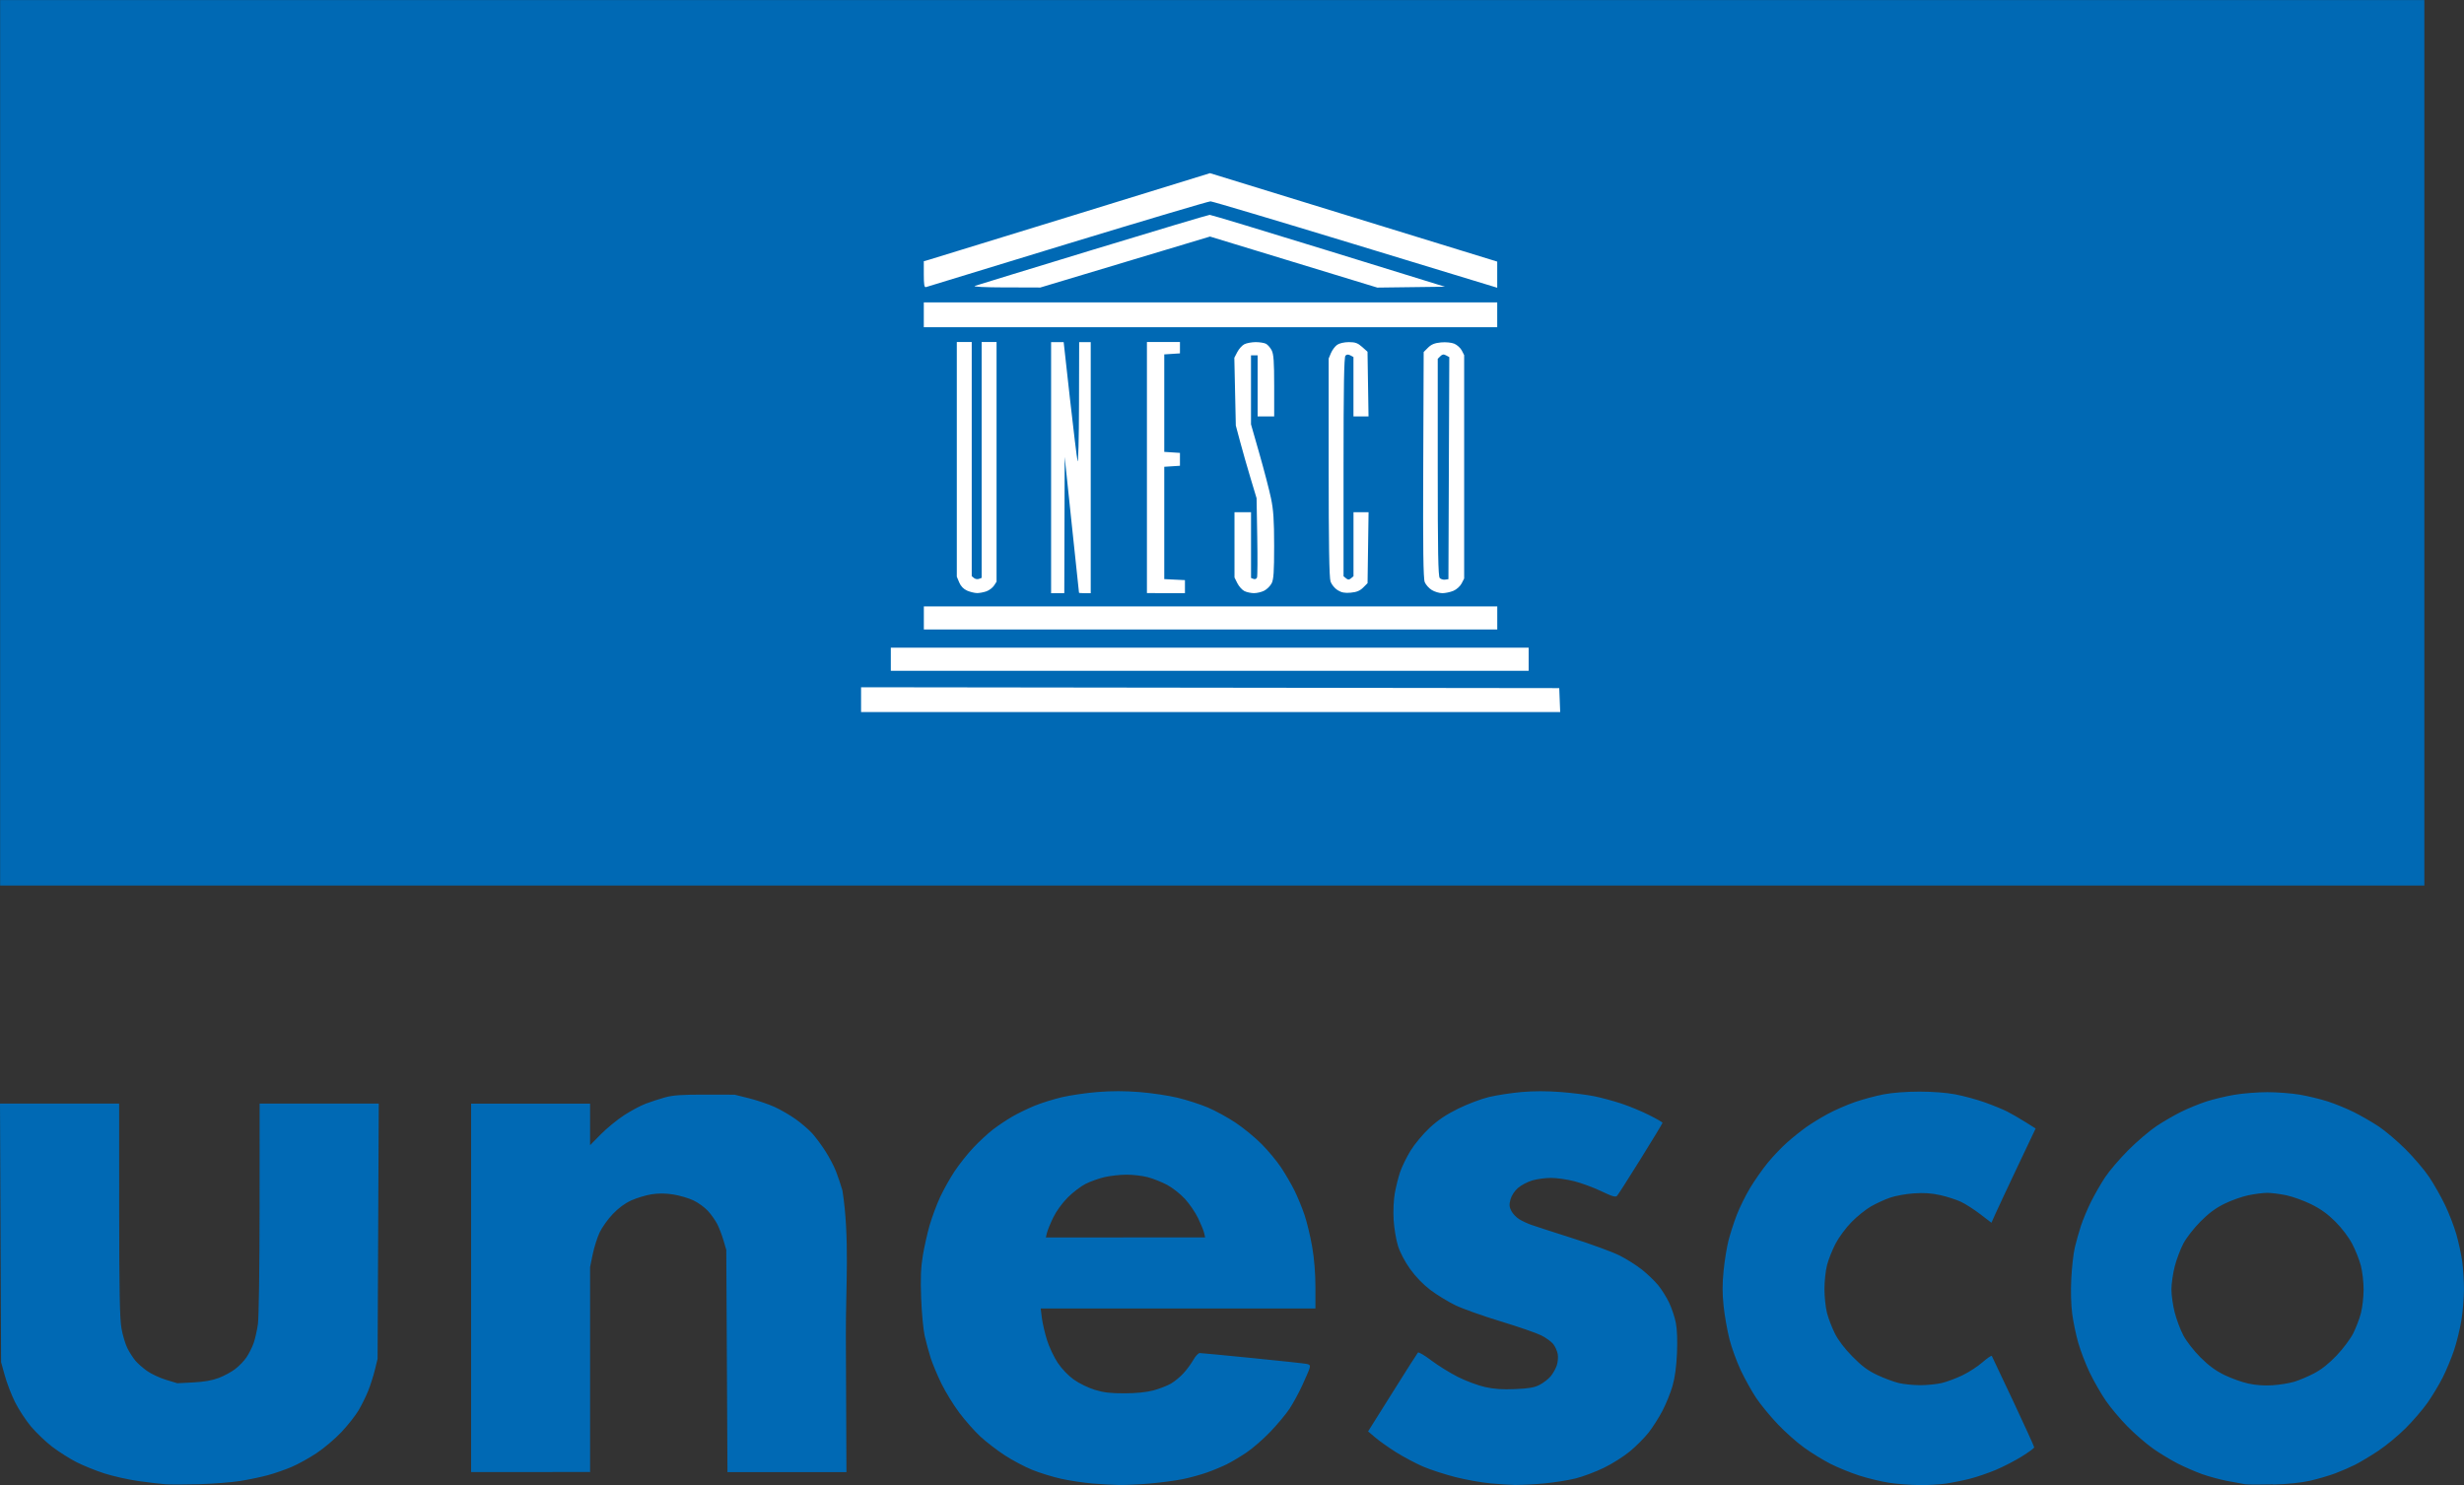
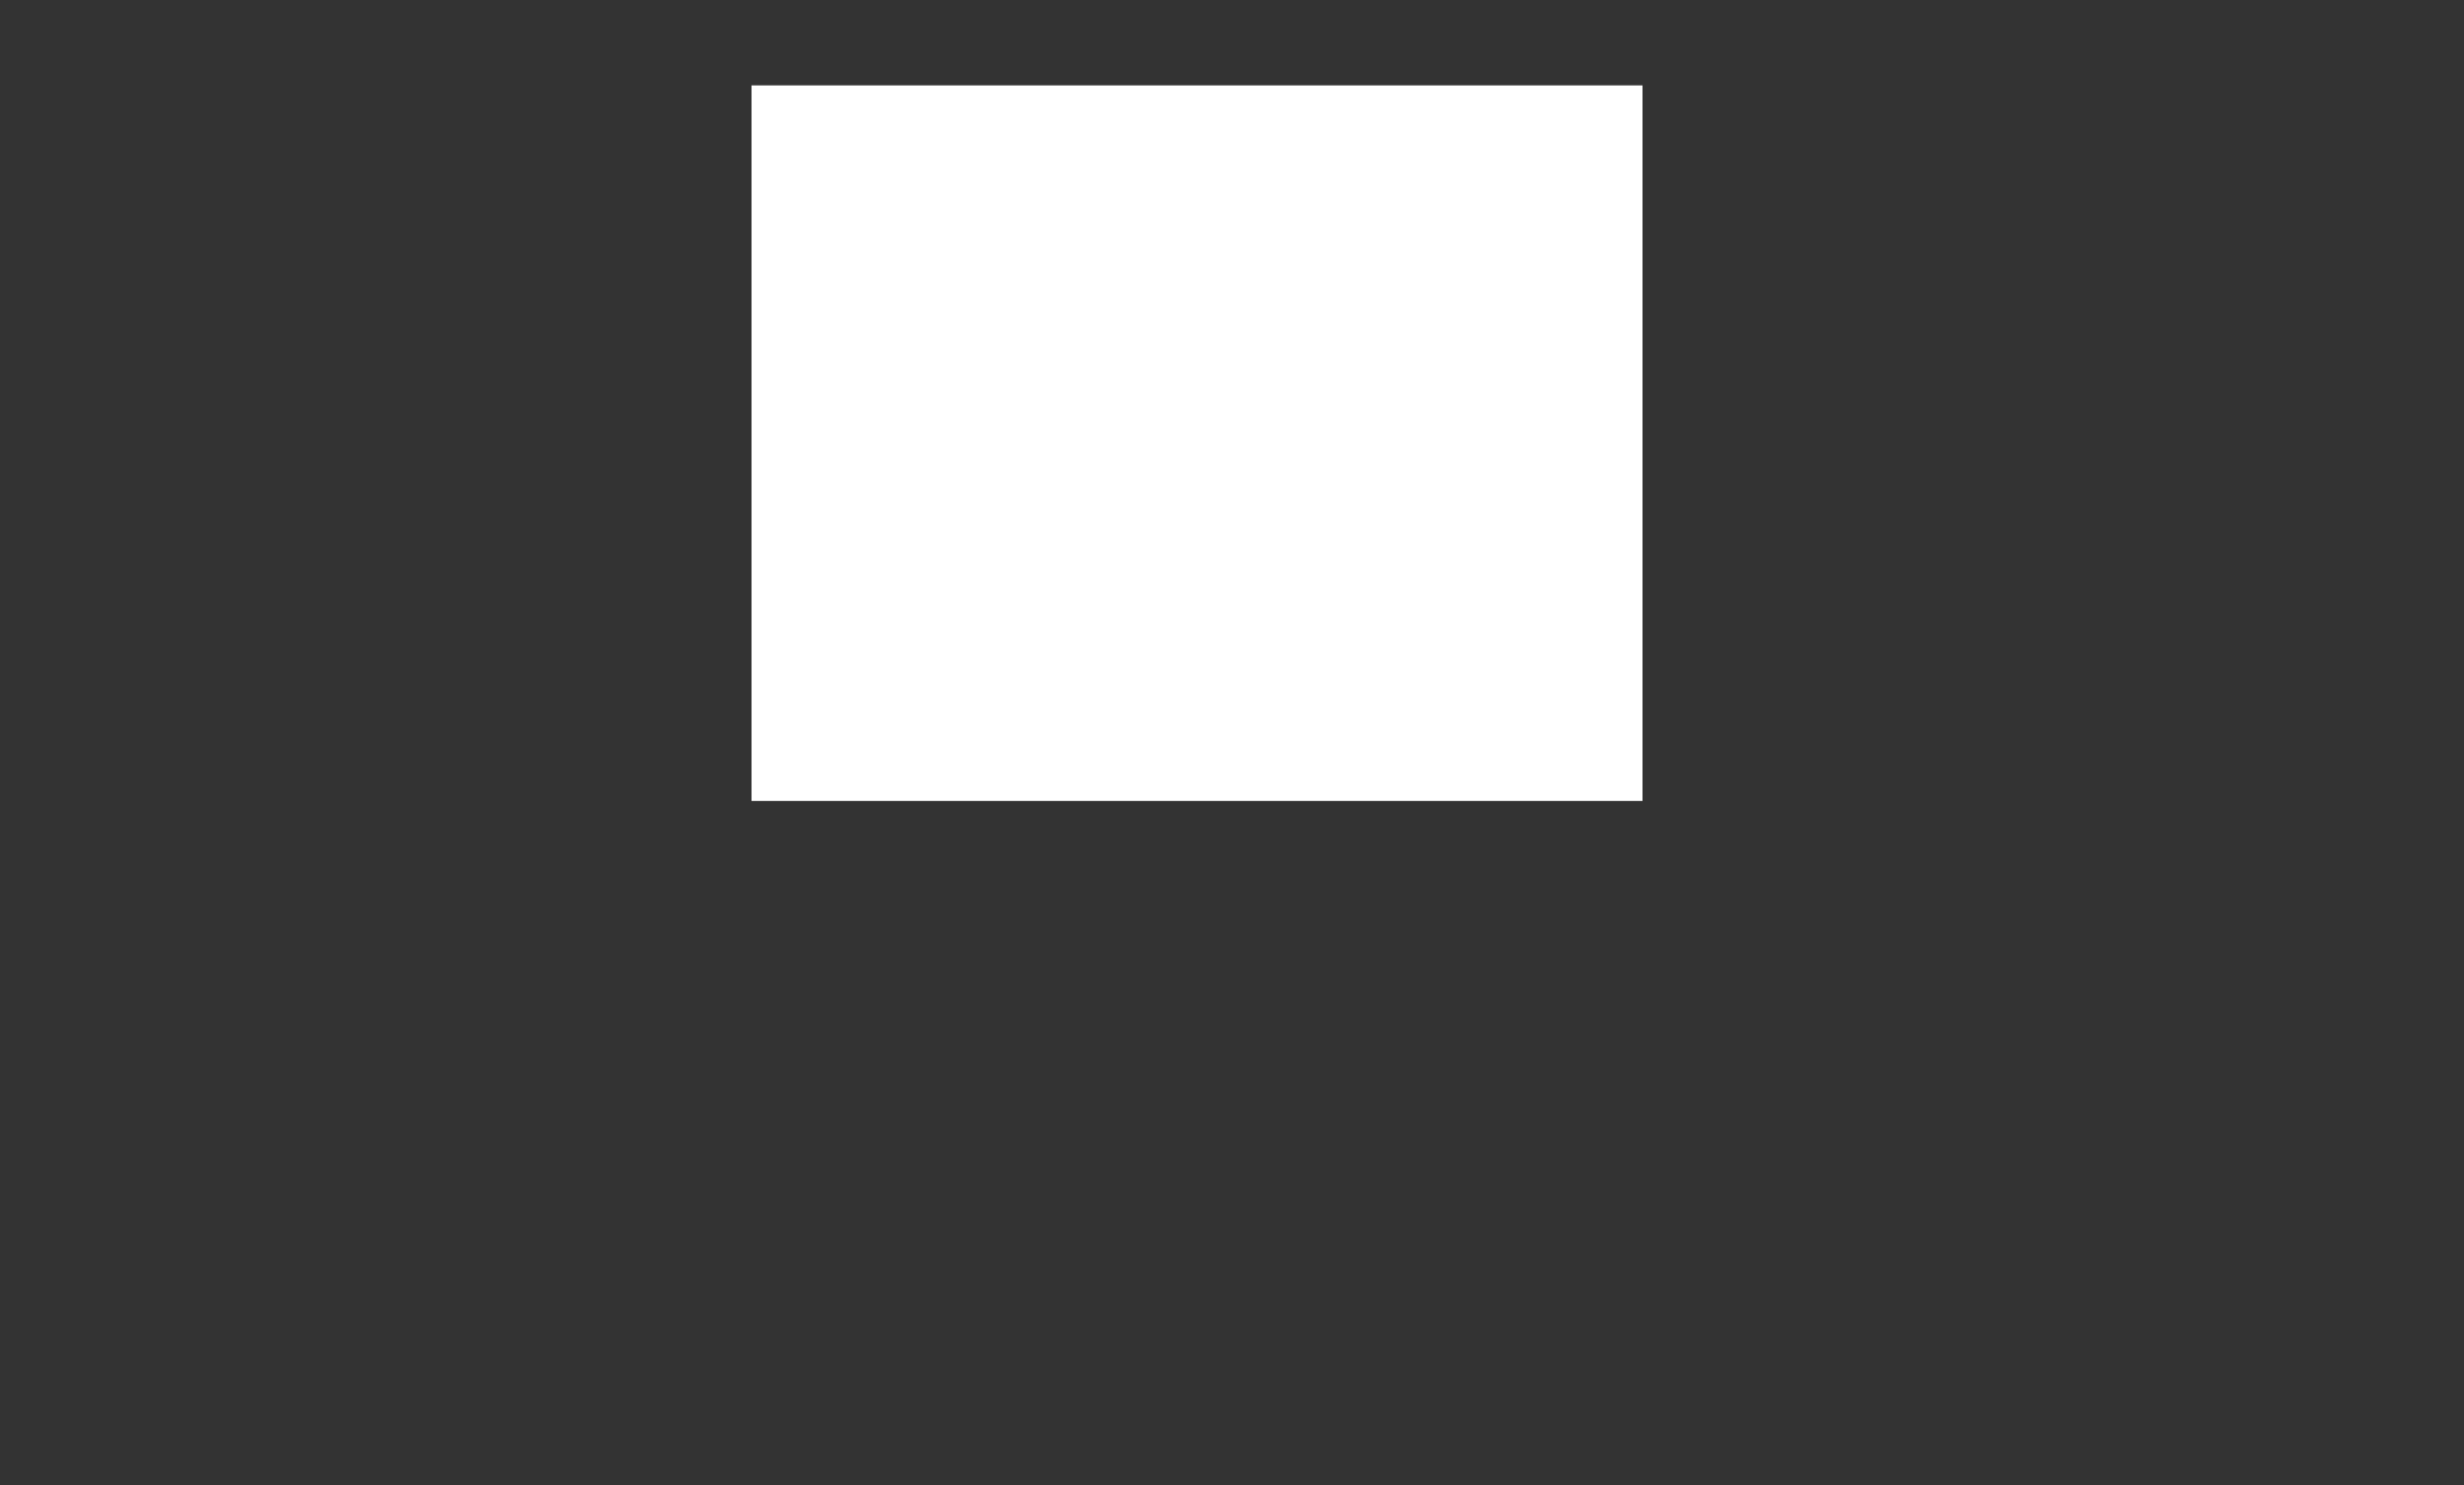
<svg xmlns="http://www.w3.org/2000/svg" width="63.123mm" height="38.053mm" viewBox="0 0 63.123 38.053" version="1.1" id="svg1" xml:space="preserve">
  <rect x="0" y="0" width="63.123" height="38.053" fill="#333333" stroke="none" />
  <defs id="defs1" />
  <g id="layer4" transform="translate(982.003,-378.544)">
    <rect style="fill:#ffffff;fill-opacity:1;stroke-width:3" id="rect15" width="22.825" height="18.335" x="-962.75" y="380.732" />
-     <path style="fill:#0069b4;fill-opacity:1" d="m -976.89,416.574 c -0.353,0.01 -0.747,0.01 -0.875,0.001 -0.128,-0.009 -0.441,-0.046 -0.695,-0.082 -0.254,-0.036 -0.645,-0.124 -0.868,-0.195 -0.223,-0.071 -0.548,-0.203 -0.723,-0.293 -0.175,-0.09 -0.451,-0.266 -0.614,-0.39 -0.163,-0.124 -0.407,-0.358 -0.543,-0.518 -0.135,-0.161 -0.321,-0.445 -0.413,-0.632 -0.092,-0.187 -0.209,-0.492 -0.26,-0.678 l -0.094,-0.339 -0.014,-3.313 -0.014,-3.313 h 1.526 1.526 l 0.001,2.72 c 10e-4,2.091 0.015,2.794 0.059,3.04 0.031,0.176 0.1,0.405 0.152,0.508 0.052,0.103 0.143,0.245 0.201,0.315 0.058,0.07 0.193,0.19 0.301,0.266 0.107,0.077 0.326,0.179 0.486,0.228 l 0.291,0.088 0.408,-0.021 c 0.276,-0.014 0.488,-0.052 0.653,-0.115 0.135,-0.051 0.325,-0.154 0.422,-0.229 0.098,-0.074 0.228,-0.209 0.289,-0.3 0.061,-0.091 0.143,-0.252 0.181,-0.359 0.038,-0.107 0.088,-0.327 0.111,-0.49 0.024,-0.17 0.042,-1.436 0.043,-2.974 l 8.4e-4,-2.678 h 1.526 1.526 l -0.015,3.27 -0.015,3.27 -0.069,0.283 c -0.038,0.156 -0.116,0.399 -0.173,0.541 -0.057,0.142 -0.168,0.366 -0.246,0.498 -0.078,0.132 -0.274,0.38 -0.435,0.552 -0.161,0.172 -0.448,0.415 -0.637,0.541 -0.189,0.126 -0.478,0.286 -0.643,0.356 -0.164,0.07 -0.44,0.166 -0.612,0.212 -0.172,0.047 -0.49,0.113 -0.707,0.148 -0.217,0.035 -0.684,0.071 -1.037,0.081 z m 23.572,0.021 c -0.163,-0.003 -0.477,-0.021 -0.699,-0.039 -0.221,-0.018 -0.579,-0.072 -0.796,-0.12 -0.216,-0.047 -0.553,-0.151 -0.747,-0.23 -0.194,-0.079 -0.513,-0.248 -0.707,-0.375 -0.194,-0.127 -0.473,-0.342 -0.62,-0.477 -0.147,-0.136 -0.388,-0.409 -0.537,-0.607 -0.149,-0.198 -0.355,-0.533 -0.459,-0.745 -0.104,-0.212 -0.228,-0.509 -0.277,-0.66 -0.049,-0.151 -0.118,-0.409 -0.155,-0.572 -0.036,-0.163 -0.077,-0.601 -0.09,-0.974 -0.018,-0.508 -0.007,-0.778 0.043,-1.08 0.036,-0.221 0.116,-0.574 0.176,-0.783 0.061,-0.209 0.182,-0.533 0.269,-0.72 0.088,-0.187 0.253,-0.482 0.368,-0.656 0.115,-0.174 0.332,-0.448 0.483,-0.608 0.151,-0.16 0.38,-0.371 0.508,-0.469 0.128,-0.098 0.348,-0.244 0.487,-0.325 0.14,-0.081 0.397,-0.206 0.572,-0.278 0.175,-0.072 0.491,-0.17 0.704,-0.22 0.212,-0.049 0.621,-0.109 0.909,-0.132 0.355,-0.029 0.699,-0.029 1.074,0.001 0.304,0.024 0.742,0.089 0.975,0.145 0.233,0.056 0.58,0.168 0.773,0.249 0.192,0.081 0.514,0.257 0.715,0.391 0.201,0.134 0.502,0.381 0.667,0.548 0.166,0.167 0.389,0.436 0.496,0.596 0.107,0.161 0.262,0.426 0.343,0.589 0.081,0.163 0.199,0.449 0.261,0.635 0.062,0.186 0.151,0.555 0.196,0.819 0.053,0.307 0.082,0.678 0.082,1.027 v 0.546 h -3.519 -3.519 l 0.03,0.243 c 0.017,0.134 0.076,0.389 0.132,0.568 0.056,0.178 0.18,0.44 0.275,0.582 0.103,0.154 0.269,0.327 0.411,0.429 0.132,0.095 0.371,0.211 0.536,0.262 0.231,0.071 0.402,0.091 0.764,0.09 0.304,-10e-4 0.561,-0.027 0.741,-0.075 0.151,-0.041 0.353,-0.119 0.448,-0.174 0.095,-0.055 0.241,-0.176 0.325,-0.269 0.084,-0.092 0.196,-0.246 0.25,-0.341 0.054,-0.095 0.127,-0.173 0.162,-0.173 0.035,-2.2e-4 0.645,0.058 1.355,0.129 0.71,0.071 1.335,0.138 1.389,0.15 0.078,0.017 0.092,0.039 0.069,0.114 -0.015,0.052 -0.101,0.25 -0.189,0.441 -0.088,0.191 -0.234,0.457 -0.323,0.593 -0.089,0.135 -0.311,0.401 -0.492,0.59 -0.181,0.189 -0.458,0.43 -0.614,0.534 -0.157,0.105 -0.38,0.238 -0.496,0.296 -0.116,0.058 -0.345,0.154 -0.508,0.212 -0.163,0.058 -0.449,0.137 -0.635,0.174 -0.186,0.037 -0.558,0.087 -0.826,0.11 -0.268,0.023 -0.62,0.04 -0.783,0.037 z m 0.148,-6.344 h 2.041 l -0.027,-0.116 c -0.015,-0.064 -0.085,-0.235 -0.155,-0.38 -0.07,-0.145 -0.221,-0.366 -0.335,-0.49 -0.114,-0.125 -0.319,-0.287 -0.456,-0.36 -0.137,-0.073 -0.361,-0.162 -0.498,-0.198 -0.137,-0.036 -0.383,-0.065 -0.547,-0.064 -0.164,3.5e-4 -0.417,0.029 -0.563,0.063 -0.146,0.034 -0.364,0.113 -0.485,0.174 -0.121,0.061 -0.326,0.218 -0.457,0.35 -0.141,0.142 -0.292,0.35 -0.371,0.514 -0.073,0.151 -0.145,0.328 -0.16,0.392 l -0.027,0.116 z m 10.012,6.344 c -0.14,-0.003 -0.437,-0.022 -0.66,-0.042 -0.223,-0.02 -0.628,-0.092 -0.9,-0.161 -0.271,-0.069 -0.647,-0.191 -0.834,-0.272 -0.187,-0.081 -0.497,-0.246 -0.688,-0.366 -0.191,-0.12 -0.43,-0.29 -0.531,-0.376 l -0.184,-0.157 0.623,-0.993 c 0.343,-0.546 0.637,-1.009 0.654,-1.027 0.017,-0.019 0.172,0.072 0.344,0.203 0.172,0.13 0.478,0.32 0.681,0.422 0.202,0.102 0.514,0.218 0.692,0.258 0.237,0.053 0.446,0.067 0.775,0.053 0.35,-0.015 0.49,-0.039 0.625,-0.109 0.096,-0.05 0.223,-0.147 0.282,-0.218 0.059,-0.07 0.13,-0.196 0.158,-0.28 0.028,-0.084 0.038,-0.215 0.024,-0.293 -0.015,-0.078 -0.066,-0.191 -0.114,-0.253 -0.048,-0.061 -0.186,-0.161 -0.306,-0.222 -0.12,-0.061 -0.59,-0.223 -1.044,-0.361 -0.454,-0.138 -0.978,-0.324 -1.164,-0.415 -0.186,-0.091 -0.472,-0.266 -0.634,-0.389 -0.185,-0.14 -0.379,-0.341 -0.518,-0.535 -0.134,-0.187 -0.258,-0.423 -0.312,-0.593 -0.049,-0.156 -0.099,-0.454 -0.112,-0.667 -0.013,-0.22 -5e-4,-0.511 0.029,-0.677 0.028,-0.161 0.089,-0.406 0.136,-0.546 0.047,-0.14 0.17,-0.391 0.273,-0.558 0.104,-0.168 0.322,-0.427 0.486,-0.58 0.212,-0.197 0.421,-0.337 0.729,-0.489 0.241,-0.119 0.59,-0.251 0.791,-0.299 0.198,-0.047 0.571,-0.104 0.829,-0.127 0.304,-0.027 0.656,-0.028 1.001,-10e-4 0.292,0.022 0.681,0.071 0.864,0.108 0.183,0.037 0.499,0.123 0.701,0.19 0.203,0.067 0.522,0.2 0.709,0.294 0.187,0.094 0.341,0.183 0.341,0.197 0,0.014 -0.251,0.428 -0.557,0.92 -0.306,0.492 -0.579,0.919 -0.606,0.949 -0.04,0.044 -0.119,0.021 -0.406,-0.116 -0.196,-0.094 -0.507,-0.209 -0.692,-0.256 -0.184,-0.047 -0.452,-0.085 -0.596,-0.085 -0.143,0 -0.36,0.029 -0.481,0.065 -0.121,0.036 -0.286,0.123 -0.367,0.194 -0.087,0.076 -0.165,0.196 -0.191,0.294 -0.035,0.132 -0.031,0.191 0.023,0.294 0.037,0.071 0.128,0.167 0.203,0.212 0.074,0.046 0.212,0.11 0.305,0.143 0.093,0.033 0.569,0.188 1.057,0.343 0.488,0.155 1.032,0.355 1.209,0.444 0.177,0.089 0.435,0.252 0.573,0.362 0.138,0.11 0.323,0.288 0.412,0.395 0.088,0.107 0.215,0.309 0.282,0.449 0.067,0.14 0.145,0.373 0.173,0.519 0.033,0.169 0.043,0.454 0.029,0.783 -0.015,0.343 -0.054,0.625 -0.114,0.834 -0.05,0.174 -0.166,0.46 -0.257,0.635 -0.091,0.175 -0.252,0.428 -0.357,0.561 -0.105,0.133 -0.319,0.349 -0.477,0.479 -0.157,0.131 -0.458,0.321 -0.667,0.422 -0.21,0.102 -0.533,0.224 -0.72,0.271 -0.186,0.047 -0.548,0.105 -0.804,0.129 -0.256,0.024 -0.58,0.041 -0.72,0.037 z m 10.308,9.2e-4 c -0.221,-0.002 -0.564,-0.029 -0.762,-0.059 -0.198,-0.031 -0.541,-0.114 -0.762,-0.185 -0.221,-0.071 -0.554,-0.207 -0.74,-0.302 -0.186,-0.095 -0.488,-0.281 -0.672,-0.414 -0.184,-0.132 -0.489,-0.403 -0.678,-0.603 -0.189,-0.199 -0.436,-0.499 -0.548,-0.667 -0.112,-0.168 -0.289,-0.485 -0.394,-0.706 -0.104,-0.221 -0.236,-0.581 -0.292,-0.802 -0.056,-0.22 -0.123,-0.6 -0.149,-0.844 -0.035,-0.326 -0.035,-0.568 -10e-4,-0.909 0.026,-0.256 0.082,-0.606 0.126,-0.777 0.044,-0.171 0.139,-0.466 0.212,-0.655 0.073,-0.189 0.226,-0.499 0.341,-0.69 0.115,-0.191 0.318,-0.481 0.452,-0.645 0.134,-0.164 0.359,-0.4 0.499,-0.523 0.14,-0.124 0.36,-0.3 0.488,-0.391 0.128,-0.091 0.376,-0.243 0.55,-0.337 0.175,-0.095 0.484,-0.23 0.687,-0.301 0.203,-0.071 0.537,-0.161 0.741,-0.2 0.229,-0.044 0.583,-0.071 0.922,-0.071 0.339,0 0.693,0.027 0.922,0.071 0.204,0.039 0.538,0.129 0.741,0.201 0.203,0.072 0.465,0.178 0.581,0.237 0.116,0.059 0.329,0.181 0.472,0.272 l 0.26,0.164 -0.466,0.983 c -0.256,0.541 -0.511,1.084 -0.566,1.208 l -0.1,0.224 -0.287,-0.22 c -0.158,-0.121 -0.382,-0.265 -0.499,-0.319 -0.116,-0.054 -0.353,-0.13 -0.526,-0.169 -0.225,-0.05 -0.416,-0.063 -0.677,-0.045 -0.2,0.013 -0.475,0.063 -0.61,0.111 -0.136,0.047 -0.355,0.148 -0.486,0.223 -0.131,0.075 -0.355,0.254 -0.496,0.398 -0.144,0.146 -0.325,0.39 -0.41,0.552 -0.084,0.16 -0.183,0.408 -0.22,0.551 -0.037,0.143 -0.067,0.42 -0.067,0.616 0,0.195 0.029,0.469 0.064,0.608 0.035,0.139 0.126,0.376 0.201,0.527 0.089,0.178 0.249,0.389 0.454,0.597 0.243,0.246 0.392,0.357 0.635,0.472 0.175,0.082 0.422,0.174 0.55,0.205 0.128,0.03 0.376,0.055 0.55,0.055 0.175,0 0.422,-0.025 0.55,-0.055 0.128,-0.03 0.366,-0.119 0.529,-0.197 0.163,-0.078 0.395,-0.228 0.516,-0.335 0.121,-0.106 0.228,-0.179 0.239,-0.161 0.011,0.018 0.26,0.544 0.553,1.169 0.293,0.625 0.533,1.152 0.533,1.172 0,0.02 -0.142,0.124 -0.315,0.232 -0.173,0.108 -0.472,0.262 -0.663,0.343 -0.191,0.081 -0.492,0.184 -0.669,0.229 -0.177,0.045 -0.455,0.101 -0.618,0.125 -0.163,0.023 -0.477,0.041 -0.699,0.039 z m 9.081,-0.018 c -0.326,0.009 -0.65,0.007 -0.72,-0.003 -0.07,-0.011 -0.279,-0.049 -0.466,-0.086 -0.186,-0.037 -0.472,-0.115 -0.635,-0.173 -0.163,-0.059 -0.439,-0.178 -0.614,-0.266 -0.175,-0.088 -0.46,-0.261 -0.635,-0.383 -0.175,-0.123 -0.47,-0.378 -0.656,-0.566 -0.186,-0.188 -0.439,-0.488 -0.561,-0.666 -0.122,-0.178 -0.308,-0.501 -0.412,-0.718 -0.104,-0.217 -0.236,-0.561 -0.294,-0.764 -0.058,-0.203 -0.128,-0.536 -0.155,-0.741 -0.03,-0.225 -0.04,-0.581 -0.024,-0.901 0.014,-0.291 0.055,-0.653 0.091,-0.804 0.036,-0.151 0.106,-0.399 0.155,-0.55 0.049,-0.151 0.164,-0.426 0.255,-0.611 0.091,-0.184 0.255,-0.47 0.364,-0.635 0.109,-0.165 0.38,-0.481 0.601,-0.702 0.221,-0.221 0.546,-0.497 0.72,-0.613 0.175,-0.116 0.46,-0.281 0.635,-0.367 0.175,-0.086 0.461,-0.203 0.636,-0.26 0.175,-0.057 0.498,-0.135 0.717,-0.172 0.219,-0.038 0.602,-0.068 0.851,-0.068 0.249,0 0.622,0.029 0.829,0.064 0.207,0.035 0.528,0.113 0.715,0.173 0.186,0.06 0.487,0.183 0.668,0.273 0.181,0.09 0.467,0.255 0.635,0.366 0.168,0.111 0.478,0.374 0.689,0.584 0.211,0.21 0.484,0.53 0.606,0.712 0.122,0.182 0.306,0.506 0.409,0.72 0.102,0.214 0.233,0.553 0.29,0.753 0.057,0.201 0.124,0.511 0.149,0.691 0.025,0.18 0.045,0.501 0.045,0.715 -9e-5,0.214 -0.029,0.569 -0.065,0.79 -0.036,0.221 -0.121,0.567 -0.189,0.771 -0.068,0.203 -0.199,0.518 -0.291,0.7 -0.092,0.182 -0.267,0.473 -0.39,0.648 -0.123,0.175 -0.378,0.471 -0.568,0.659 -0.189,0.188 -0.505,0.448 -0.701,0.577 -0.196,0.13 -0.461,0.288 -0.588,0.352 -0.127,0.064 -0.356,0.163 -0.508,0.22 -0.152,0.057 -0.439,0.141 -0.636,0.187 -0.231,0.053 -0.572,0.088 -0.953,0.099 z m -0.017,-2.539 c 0.177,-0.011 0.425,-0.051 0.55,-0.088 0.126,-0.037 0.357,-0.134 0.513,-0.216 0.193,-0.101 0.381,-0.25 0.581,-0.46 0.163,-0.171 0.354,-0.427 0.425,-0.568 0.071,-0.141 0.16,-0.375 0.197,-0.52 0.037,-0.145 0.068,-0.416 0.068,-0.602 0,-0.186 -0.031,-0.46 -0.07,-0.609 -0.038,-0.148 -0.138,-0.401 -0.222,-0.56 -0.091,-0.173 -0.264,-0.402 -0.43,-0.568 -0.196,-0.196 -0.377,-0.326 -0.619,-0.446 -0.188,-0.093 -0.476,-0.197 -0.639,-0.231 -0.163,-0.034 -0.382,-0.062 -0.487,-0.062 -0.105,0 -0.324,0.028 -0.487,0.062 -0.163,0.034 -0.438,0.132 -0.612,0.218 -0.224,0.11 -0.402,0.242 -0.614,0.456 -0.168,0.169 -0.359,0.415 -0.437,0.562 -0.076,0.144 -0.176,0.409 -0.222,0.589 -0.046,0.18 -0.084,0.445 -0.084,0.589 0,0.144 0.038,0.409 0.084,0.589 0.046,0.18 0.146,0.445 0.222,0.589 0.078,0.148 0.267,0.391 0.435,0.559 0.211,0.211 0.388,0.342 0.614,0.453 0.175,0.085 0.451,0.185 0.614,0.22 0.191,0.042 0.411,0.058 0.618,0.044 z m -44.624,2.224 h -1.524 v -4.72 -4.72 h 1.524 1.524 v 0.532 0.532 l 0.274,-0.278 c 0.151,-0.153 0.418,-0.372 0.594,-0.487 0.176,-0.115 0.429,-0.25 0.562,-0.3 0.133,-0.05 0.356,-0.122 0.496,-0.161 0.195,-0.054 0.432,-0.07 1.016,-0.069 l 0.762,0.002 0.369,0.092 c 0.203,0.051 0.495,0.15 0.65,0.22 0.155,0.07 0.399,0.212 0.544,0.315 0.144,0.103 0.335,0.267 0.423,0.364 0.088,0.097 0.241,0.304 0.34,0.459 0.099,0.155 0.221,0.387 0.27,0.515 0.05,0.128 0.123,0.347 0.164,0.487 0.191,1.214 0.083,2.501 0.088,3.736 l 0.015,3.482 h -1.524 -1.524 l -0.015,-2.847 -0.015,-2.847 -0.072,-0.245 c -0.04,-0.135 -0.111,-0.321 -0.159,-0.415 -0.048,-0.093 -0.154,-0.245 -0.237,-0.336 -0.083,-0.091 -0.251,-0.214 -0.374,-0.272 -0.123,-0.058 -0.356,-0.126 -0.518,-0.152 -0.201,-0.031 -0.377,-0.032 -0.556,-0.004 -0.144,0.023 -0.375,0.093 -0.514,0.155 -0.165,0.074 -0.331,0.196 -0.479,0.352 -0.125,0.131 -0.276,0.343 -0.336,0.471 -0.06,0.128 -0.14,0.38 -0.177,0.559 l -0.067,0.326 v 2.626 2.626 z m 17.462,-15.028 h -31.052 v -11.345 -11.345 h 31.052 31.052 v 11.345 11.345 z m -0.041,-4.445 h 8.955 l -0.012,-0.307 -0.012,-0.307 -8.943,-0.011 -8.943,-0.011 v 0.318 0.318 z m -0.023,-1.058 h 8.17 v -0.296 -0.296 h -8.17 -8.17 v 0.296 0.296 z m 0.021,-1.058 h 7.345 v -0.296 -0.296 h -7.345 -7.345 v 0.296 0.296 z m -5.986,-0.933 c 0.061,9.1e-4 0.169,-0.019 0.241,-0.044 0.072,-0.025 0.16,-0.091 0.197,-0.147 l 0.066,-0.101 v -3.071 -3.071 h -0.191 -0.191 v 3.022 3.022 l -0.069,0.026 c -0.038,0.015 -0.095,0.005 -0.127,-0.022 l -0.058,-0.048 v -3 -3 h -0.191 -0.191 v 3.007 3.007 l 0.062,0.148 c 0.04,0.096 0.111,0.169 0.201,0.209 0.076,0.033 0.189,0.061 0.249,0.062 z m 2.07,0.002 h 0.169 l 0.005,-1.746 0.005,-1.746 0.182,1.736 c 0.1,0.955 0.183,1.74 0.185,1.746 0.002,0.006 0.071,0.011 0.152,0.011 h 0.148 v -3.217 -3.217 h -0.148 -0.148 l -0.004,1.598 c -0.002,0.879 -0.019,1.531 -0.037,1.45 -0.018,-0.082 -0.106,-0.801 -0.195,-1.598 l -0.161,-1.45 h -0.161 -0.161 v 3.217 3.217 z m 2.773,0 h 0.487 v -0.167 -0.167 l -0.265,-0.013 -0.265,-0.013 v -1.439 -1.439 l 0.201,-0.013 0.201,-0.013 v -0.165 -0.165 l -0.201,-0.013 -0.201,-0.013 v -1.249 -1.249 l 0.201,-0.013 0.201,-0.013 v -0.146 -0.146 h -0.423 -0.423 v 3.217 3.217 z m 2.256,-6.3e-4 c 0.077,3.5e-4 0.196,-0.028 0.264,-0.064 0.068,-0.035 0.153,-0.12 0.188,-0.188 0.051,-0.099 0.064,-0.295 0.064,-0.962 -4.3e-4,-0.657 -0.018,-0.92 -0.081,-1.219 -0.044,-0.21 -0.177,-0.721 -0.296,-1.137 l -0.216,-0.756 v -0.884 -0.884 h 0.085 0.085 v 0.783 0.783 h 0.212 0.212 v -0.785 c 0,-0.618 -0.014,-0.812 -0.064,-0.909 -0.035,-0.068 -0.101,-0.143 -0.145,-0.167 -0.045,-0.024 -0.164,-0.043 -0.264,-0.043 -0.1,3.5e-4 -0.23,0.024 -0.289,0.053 -0.058,0.029 -0.14,0.119 -0.182,0.2 l -0.077,0.148 0.019,0.868 0.019,0.868 0.113,0.423 c 0.062,0.233 0.182,0.652 0.266,0.931 l 0.153,0.508 0.017,0.987 c 0.01,0.543 0.007,1.014 -0.006,1.047 -0.013,0.033 -0.052,0.049 -0.088,0.035 l -0.065,-0.025 v -0.842 -0.842 h -0.212 -0.212 l 7e-5,0.836 6e-5,0.836 0.074,0.148 c 0.041,0.081 0.122,0.171 0.18,0.2 0.058,0.029 0.169,0.053 0.246,0.053 z m 2.478,-0.012 c 0.15,-0.013 0.235,-0.048 0.318,-0.13 l 0.113,-0.113 0.013,-0.909 0.013,-0.909 h -0.193 -0.193 v 0.82 0.82 l -0.064,0.053 c -0.051,0.042 -0.076,0.042 -0.127,0 l -0.064,-0.053 v -2.802 c 0,-2.059 0.013,-2.814 0.049,-2.85 0.034,-0.034 0.073,-0.036 0.127,-0.007 l 0.078,0.042 v 0.761 0.761 h 0.193 0.193 l -0.013,-0.829 -0.013,-0.829 -0.138,-0.123 c -0.112,-0.1 -0.177,-0.123 -0.34,-0.123 -0.118,0 -0.243,0.029 -0.3,0.069 -0.054,0.038 -0.125,0.133 -0.158,0.21 l -0.059,0.141 v 2.789 c 0,1.965 0.014,2.83 0.048,2.926 0.026,0.075 0.107,0.175 0.18,0.22 0.099,0.062 0.184,0.079 0.337,0.065 z m 2.347,0.013 c 0.076,8e-5 0.204,-0.027 0.283,-0.06 0.08,-0.033 0.173,-0.117 0.21,-0.188 l 0.066,-0.128 v -2.862 -2.862 l -0.061,-0.119 c -0.034,-0.065 -0.12,-0.143 -0.191,-0.173 -0.075,-0.031 -0.219,-0.045 -0.344,-0.033 -0.159,0.015 -0.244,0.05 -0.328,0.133 l -0.113,0.113 -0.011,2.888 c -0.009,2.16 10e-4,2.919 0.039,3.01 0.028,0.067 0.109,0.157 0.181,0.201 0.072,0.044 0.193,0.08 0.269,0.08 z m 0.072,-0.347 c -0.047,0.007 -0.109,-0.011 -0.138,-0.04 -0.041,-0.041 -0.052,-0.679 -0.052,-2.835 v -2.783 l 0.066,-0.066 c 0.05,-0.05 0.086,-0.056 0.148,-0.022 l 0.082,0.044 -0.011,2.845 -0.011,2.845 z m -6.011,-6.468 h 7.345 v -0.318 -0.318 h -7.345 -7.345 v 0.318 0.318 z m -7.292,-1.027 c 0.029,-0.011 1.663,-0.511 3.63,-1.11 1.967,-0.599 3.615,-1.089 3.662,-1.088 0.047,0.001 1.685,0.489 3.641,1.085 1.956,0.595 3.589,1.093 3.63,1.106 l 0.074,0.023 v -0.335 -0.335 l -3.679,-1.133 -3.679,-1.133 -3.528,1.089 c -1.941,0.599 -3.59,1.107 -3.666,1.128 l -0.138,0.039 v 0.341 c 0,0.256 0.013,0.336 0.053,0.321 z m 2.043,0.007 0.889,0.003 2.174,-0.653 2.173,-0.653 2.143,0.654 2.143,0.654 0.866,-0.011 0.866,-0.011 -2.982,-0.921 c -1.64,-0.507 -3.009,-0.921 -3.043,-0.921 -0.034,3.2e-4 -1.377,0.402 -2.985,0.892 -1.608,0.49 -2.971,0.908 -3.029,0.928 -0.067,0.023 0.224,0.038 0.783,0.04 z" id="path15" />
  </g>
</svg>